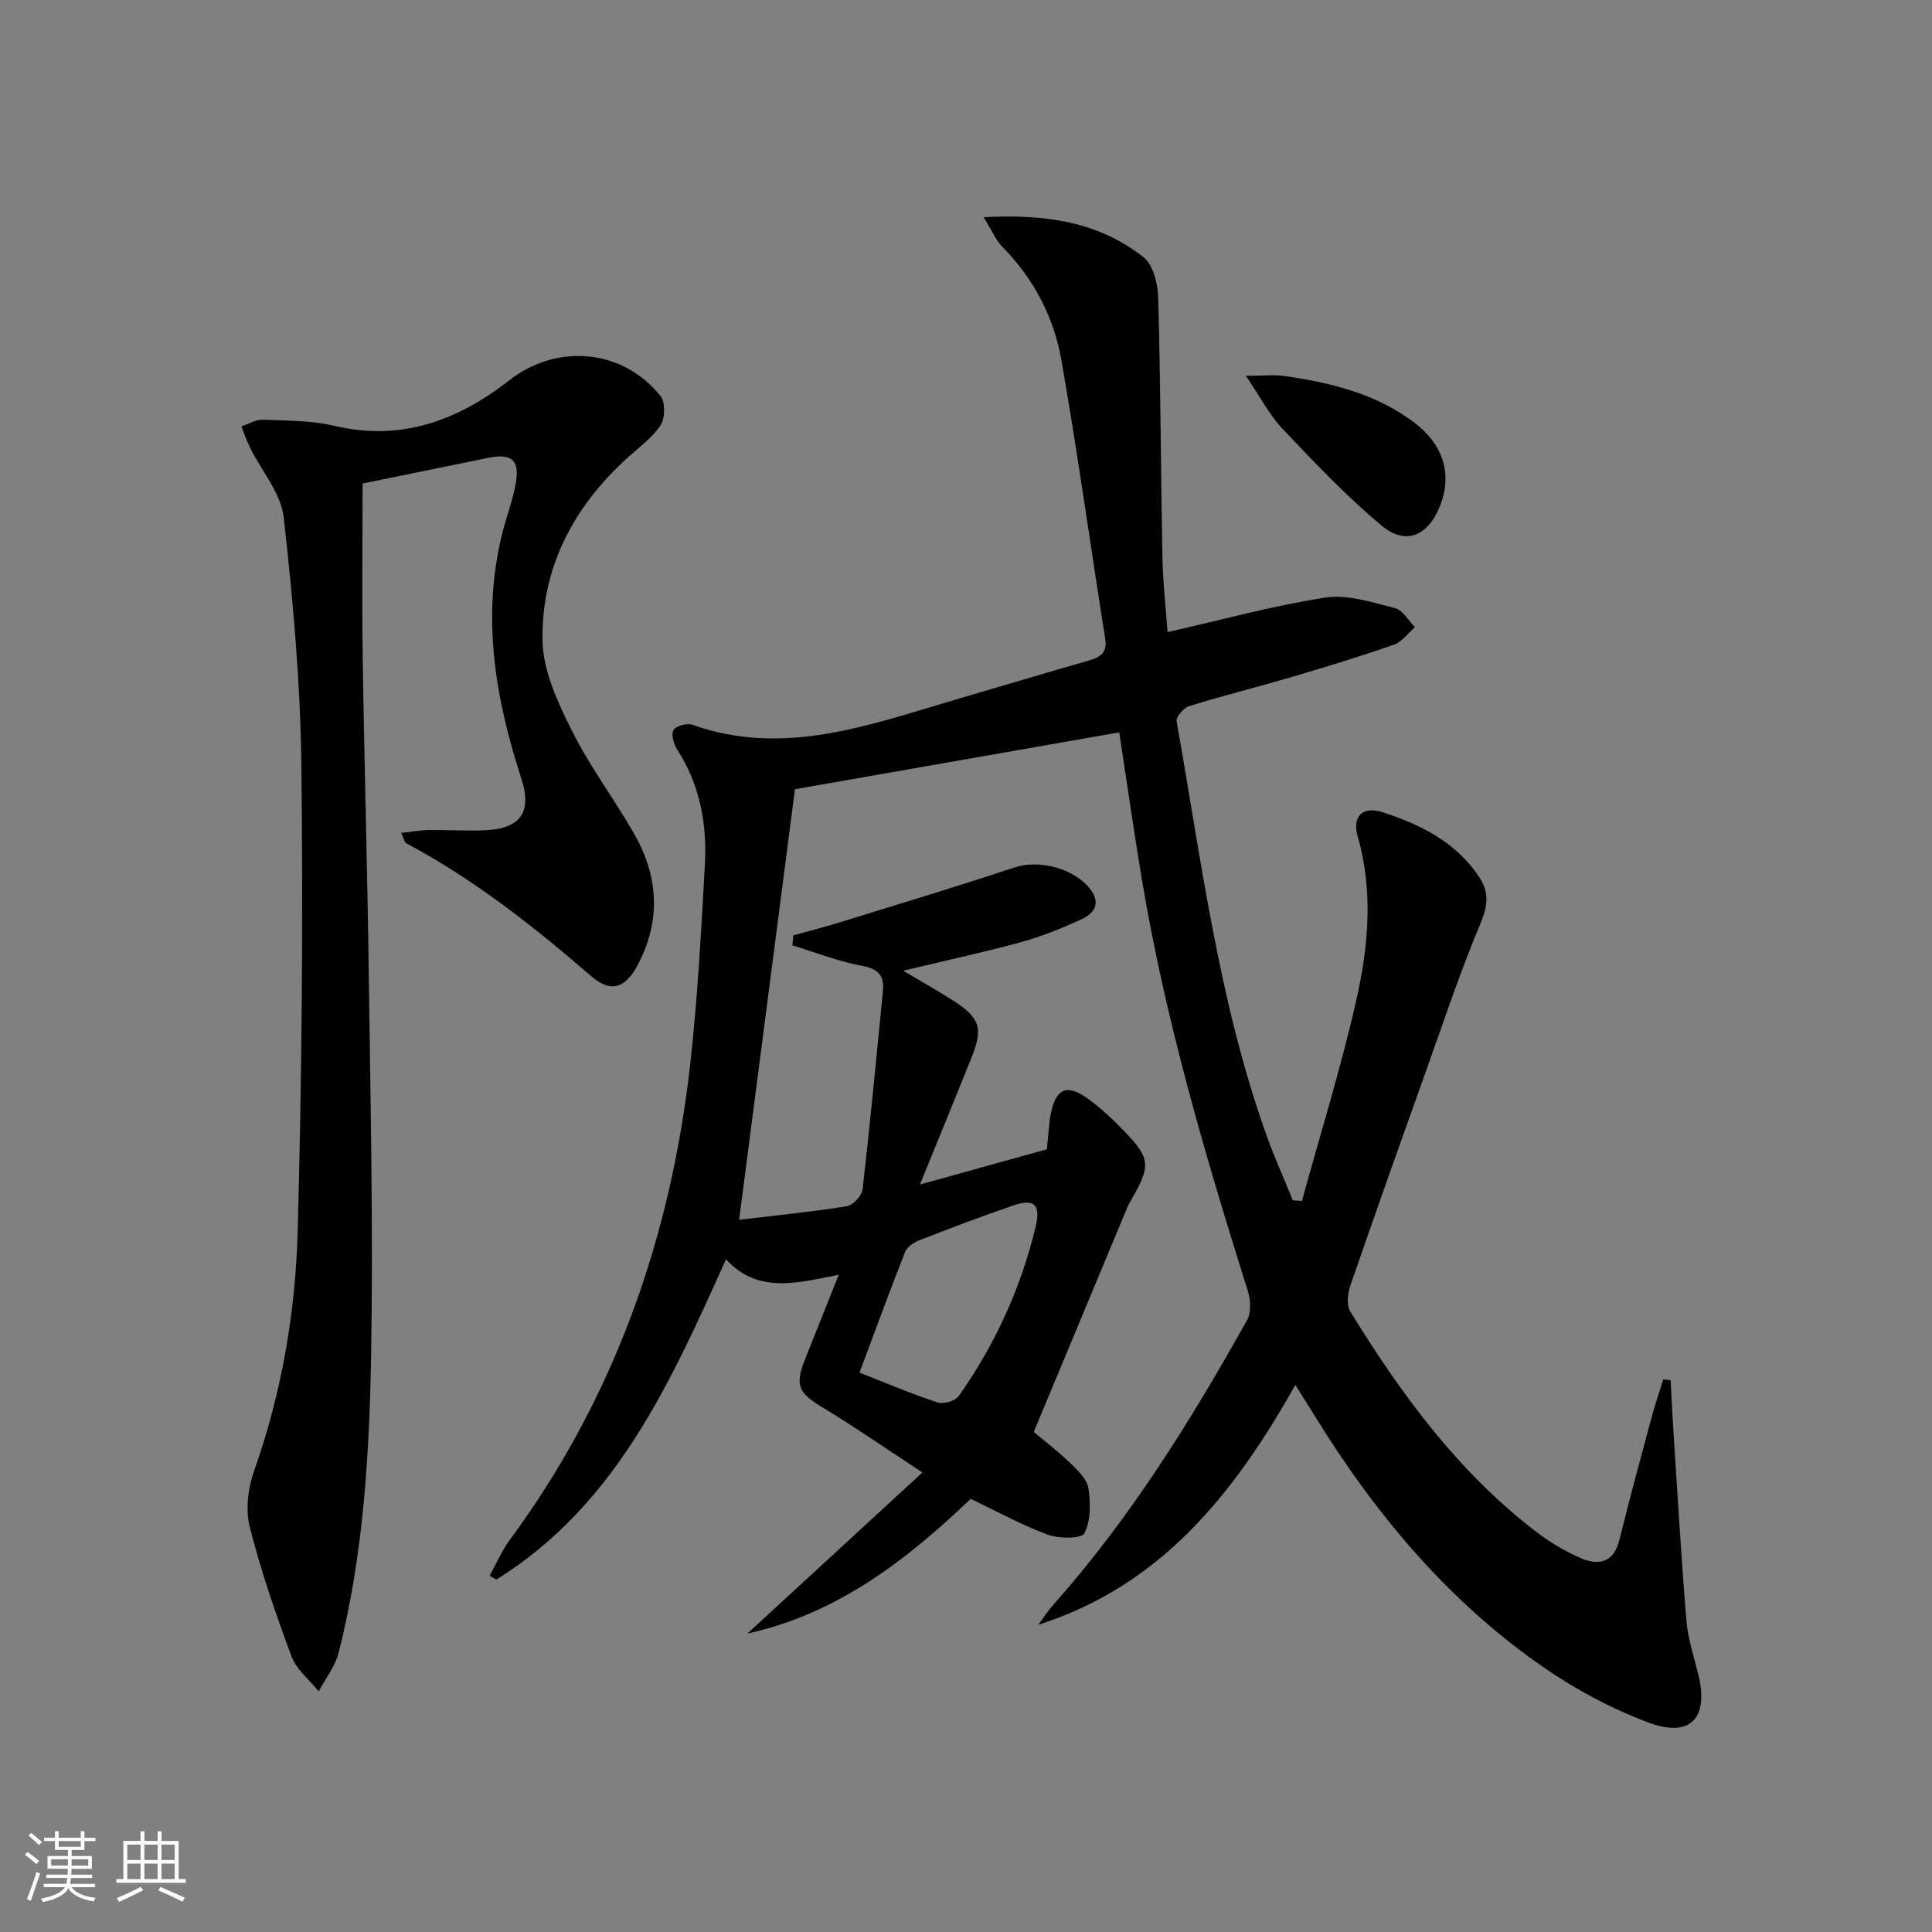
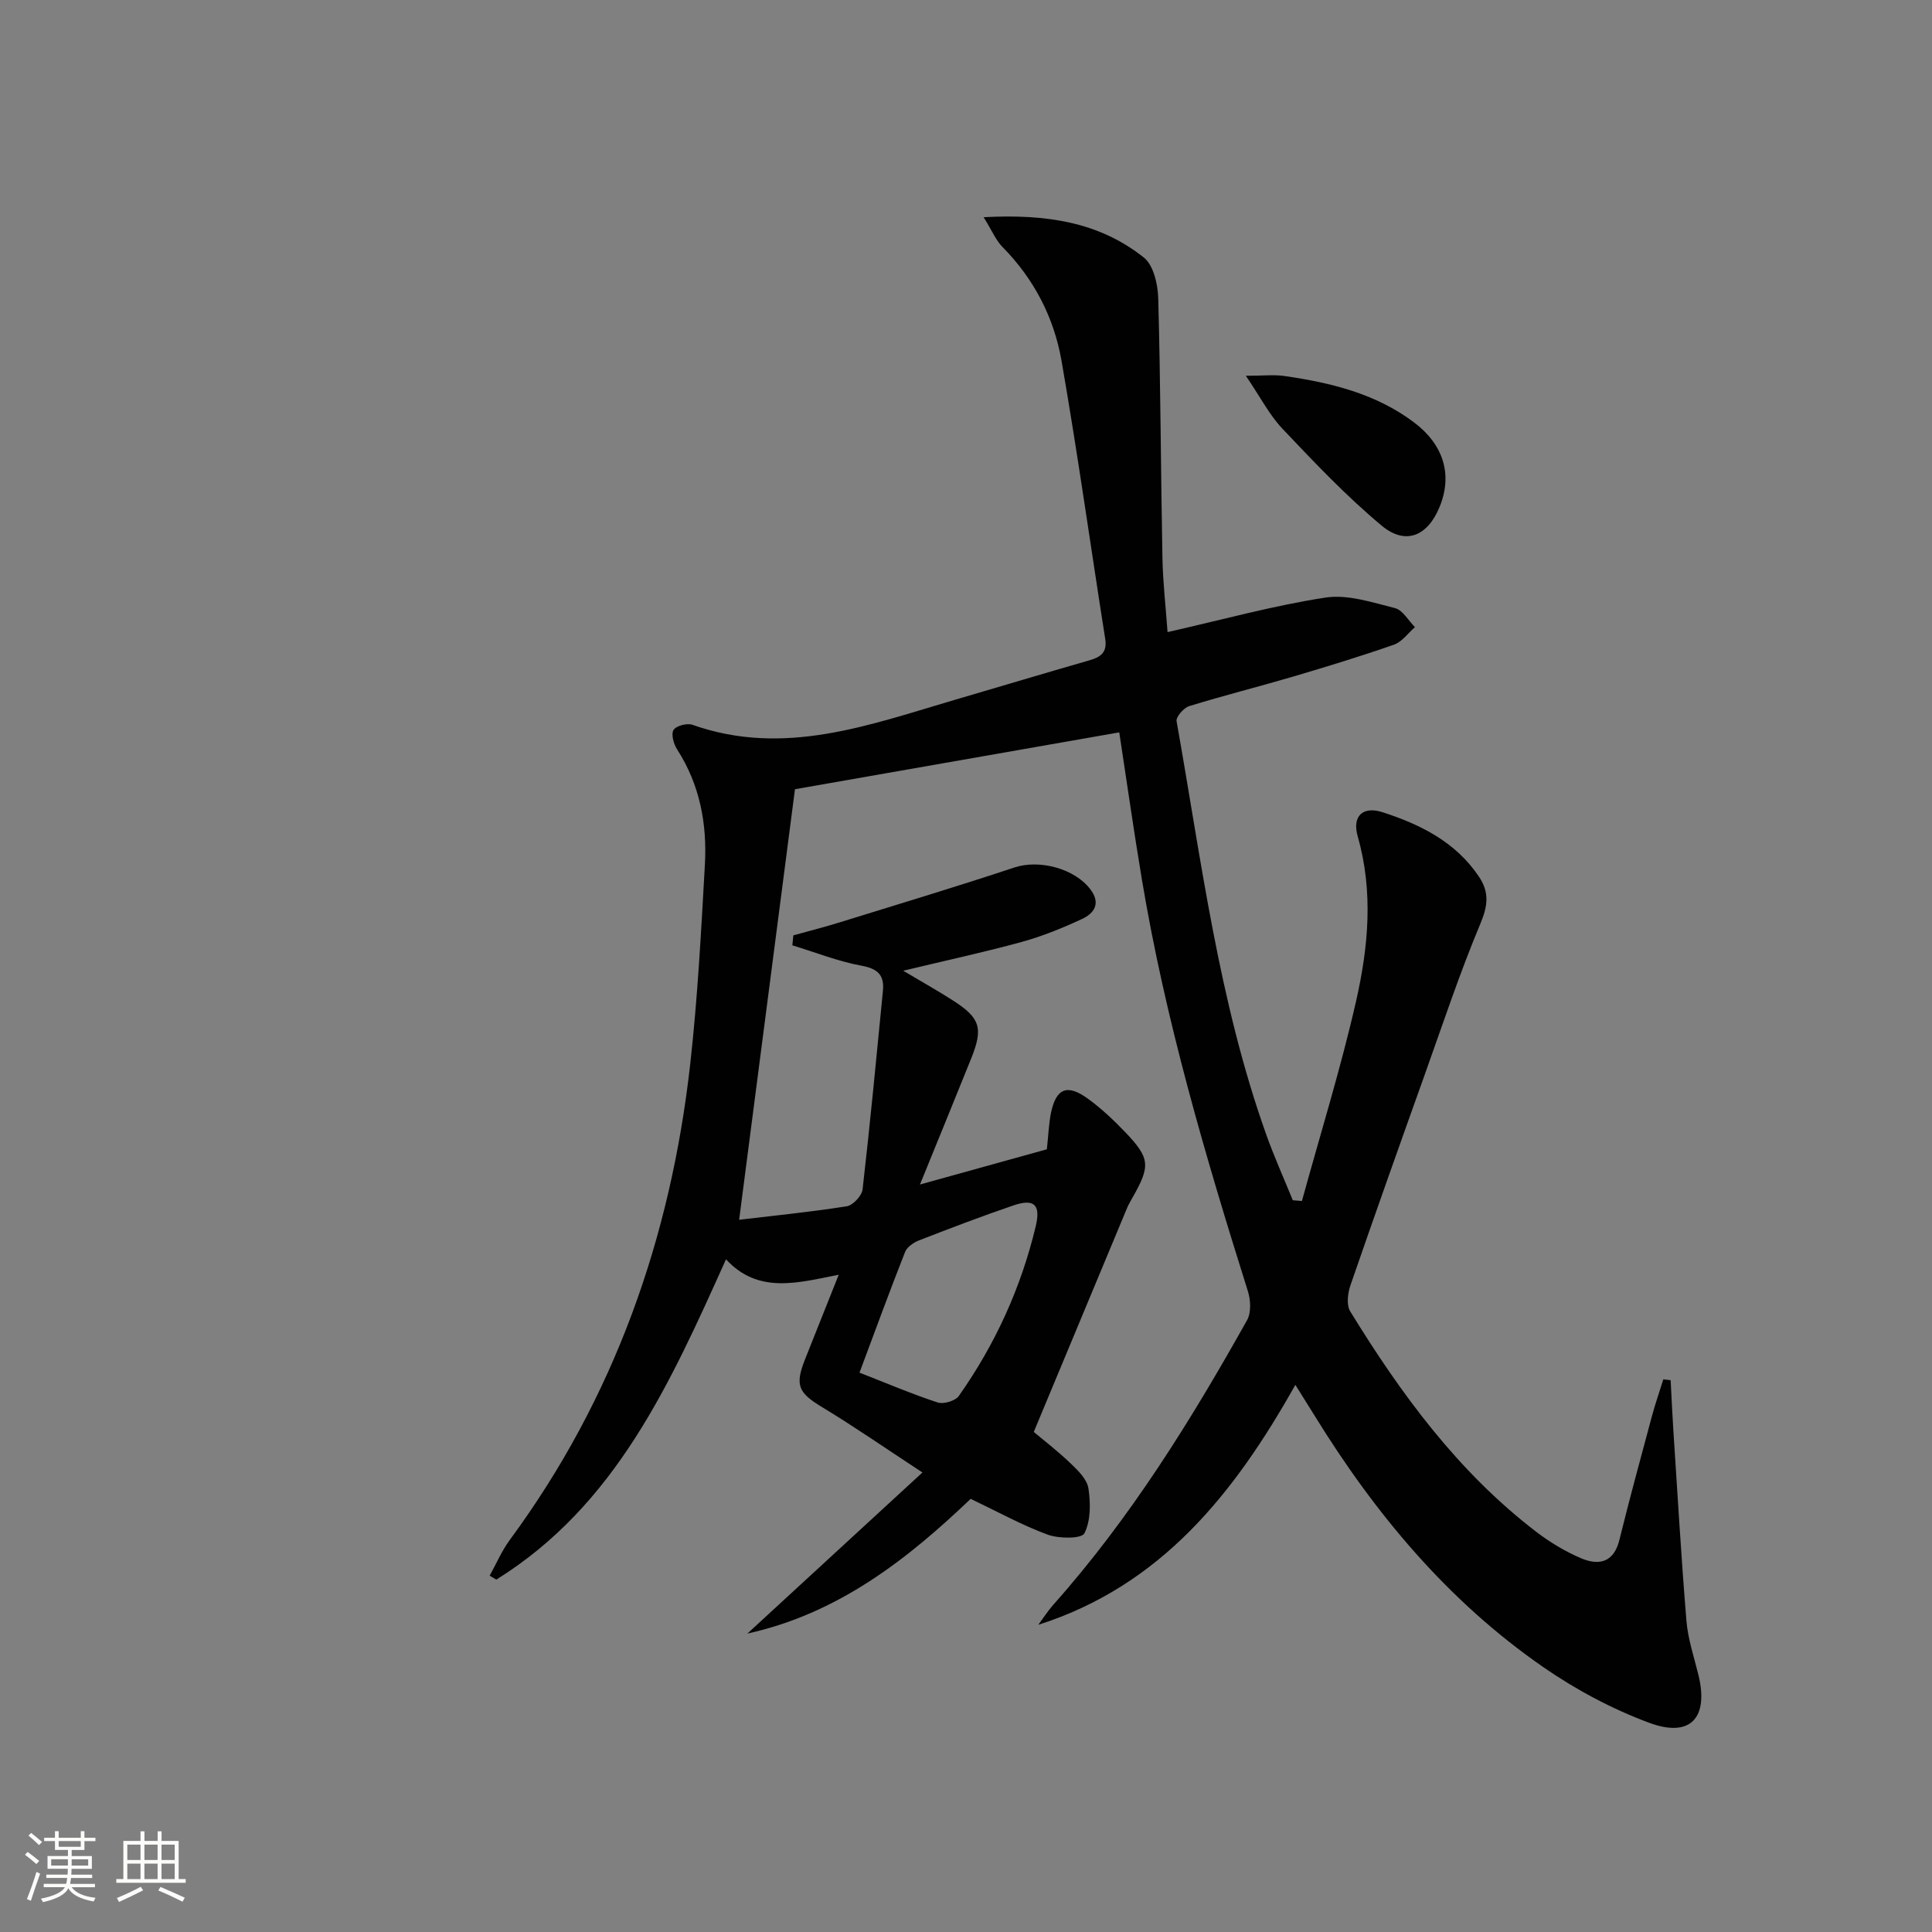
<svg xmlns="http://www.w3.org/2000/svg" enable-background="new 0 0 400 400" viewBox="0 0 400 400">
  <rect x="0" y="0" width="400" height="400" fill="#808080" stroke="none" />
  <path d="m5.17 384 .55-.58c.85.61 1.65 1.24 2.4 1.87l-.59.64c-.83-.73-1.62-1.38-2.36-1.93m1.22 9.53-.82-.34c.71-1.76 1.37-3.64 1.98-5.63.24.13.5.25.76.36-.6 1.67-1.24 3.54-1.92 5.61m-.5-13.5.57-.54c.56.44 1.31 1.06 2.26 1.87l-.64.64c-.68-.66-1.41-1.32-2.19-1.97m3.25.46h2.24v-1.36h.77v1.36h4.57v-1.36h.76v1.36h2.28v.69h-2.28v1.84h-2.64v1.26h4.18v2.64h-4.21c0 .45-.02.86-.05 1.21h4.32v.69h-4.38c-.04.34-.1.75-.19 1.22h5.15v.69h-4.82c.87 1.19 2.51 1.92 4.93 2.19-.17.31-.3.57-.37.76-2.77-.49-4.52-1.41-5.26-2.76-.56 1.26-2.3 2.23-5.24 2.9-.12-.24-.26-.48-.43-.72 2.73-.55 4.38-1.34 4.96-2.38h-4.38v-.69h4.65c.1-.38.17-.79.21-1.22h-4.32v-.69h4.4c.03-.34.05-.75.05-1.21h-4.2v-2.64h4.23v-1.26h-2.69v-1.84h-2.24zm1.46 4.46v1.29h3.45c.01-.4.02-.57.01-.53v-.32-.45h-3.46zm1.55-2.59h4.57v-1.19h-4.57zm6.11 2.59h-3.42v.77c-.01.19-.01.37-.02.53h3.44z" fill="#fbfcfa" />
  <path d="m32.63 379.16h.82v1.98h3.54v7.89h1.46v.78h-14.37v-.78h1.46v-7.89h3.55v-1.98h.82v1.98h2.73v-1.98zm-3.49 11.48.5.73c-1.61.82-3.28 1.63-5 2.41-.13-.27-.28-.55-.44-.82 1.75-.72 3.4-1.49 4.94-2.32m-2.78-5.55h2.73v-3.18h-2.73zm0 3.95h2.73v-3.2h-2.73zm3.54-3.95h2.73v-3.18h-2.73zm0 3.95h2.73v-3.2h-2.73zm7.89 4.68c-1.84-.92-3.51-1.7-5.02-2.32l.45-.73c1.89.8 3.57 1.55 5.04 2.23zm-1.62-11.81h-2.73v3.18h2.73zm-2.73 7.13h2.73v-3.2h-2.73z" fill="#fbfcfa" />
  <g fill="#010102">
    <path d="m268.19 286.72c-12.63 22.48-27.77 41.55-53.22 49.68 1.04-1.4 1.98-2.89 3.13-4.18 15.92-17.89 28.45-38.1 40.09-58.89.88-1.56.75-4.17.17-6-8.82-28.04-17.1-56.21-21.95-85.27-1.69-10.13-3.13-20.29-4.68-30.43-22.98 4.03-45.62 8-67.14 11.77-3.84 29.62-7.65 59.01-11.56 89.14 6.89-.82 14.62-1.59 22.27-2.79 1.29-.2 3.14-2.18 3.29-3.51 1.57-13.68 2.87-27.39 4.21-41.09.31-3.17-.98-4.58-4.38-5.2-4.88-.9-9.59-2.77-14.37-4.23.07-.69.13-1.37.2-2.06 3.27-.91 6.57-1.75 9.81-2.76 12.01-3.72 24.05-7.34 35.97-11.3 5.11-1.7 12.47.17 15.77 4.59 2.14 2.87.72 4.9-1.73 6.05-4.04 1.88-8.22 3.59-12.51 4.77-7.82 2.15-15.76 3.85-24.56 5.97 3.73 2.22 7.04 4.07 10.24 6.12 5.72 3.65 6.37 5.74 3.83 12.06-3.33 8.29-6.73 16.55-10.6 26.08 9.61-2.67 18.11-5.02 26.27-7.29.33-2.99.4-5.32.86-7.56 1.06-5.07 3.35-6.03 7.62-2.93 2.81 2.04 5.38 4.47 7.79 6.99 5.11 5.35 5.19 6.94 1.5 13.44-.41.72-.84 1.45-1.16 2.21-6.38 15.28-12.74 30.56-19.32 46.37 1.86 1.56 4.89 3.89 7.63 6.51 1.53 1.46 3.41 3.3 3.69 5.19.46 3.06.49 6.69-.84 9.29-.59 1.15-5.25 1.12-7.57.28-5.28-1.93-10.25-4.69-15.97-7.42-13.01 12.42-27.35 23.74-46.23 27.89 11.95-10.99 23.62-21.73 36.24-33.35-7.8-5.11-14.16-9.53-20.76-13.52-4.92-2.98-5.7-4.5-3.53-9.95 2.21-5.55 4.42-11.09 6.96-17.47-8.56 1.69-16.65 4.04-23.34-3.19-11.55 25.66-22.8 50.93-47.55 66.31-.46-.27-.92-.54-1.38-.81 1.37-2.47 2.49-5.12 4.15-7.38 21.66-29.39 33.35-62.6 37.38-98.61 1.53-13.69 2.26-27.48 3.03-41.24.47-8.43-1.04-16.54-5.75-23.84-.72-1.12-1.28-3.15-.74-4.03.54-.87 2.8-1.46 3.91-1.07 19 6.72 36.66.01 54.47-5.21 9.24-2.7 18.45-5.48 27.7-8.13 2.37-.68 3.74-1.64 3.29-4.47-3.03-19.18-5.71-38.42-9.04-57.54-1.56-8.96-5.69-16.96-12.23-23.58-1.37-1.39-2.16-3.36-3.9-6.16 13.01-.7 23.94 1.01 33.17 8.35 2 1.59 2.9 5.53 2.98 8.43.49 17.92.53 35.86.87 53.79.1 5.07.69 10.12 1.06 15.33 11.37-2.57 21.94-5.5 32.7-7.15 4.6-.7 9.67 1 14.38 2.18 1.61.4 2.77 2.57 4.14 3.94-1.43 1.24-2.67 3.05-4.34 3.63-6.89 2.41-13.88 4.54-20.88 6.61-7.16 2.11-14.41 3.92-21.53 6.12-1.13.35-2.76 2.23-2.6 3.13 5.12 28.72 8.67 57.79 18.53 85.48 1.65 4.63 3.67 9.13 5.53 13.69.63.05 1.26.1 1.89.15 3.79-13.79 8.05-27.48 11.22-41.41 2.54-11.19 3.6-22.63.33-34.07-1.2-4.21 1.05-6.34 5.17-5 7.84 2.54 15.11 6.15 19.93 13.33 2.15 3.2 1.87 5.99.32 9.68-4.28 10.21-7.77 20.75-11.5 31.19-5.2 14.55-10.38 29.11-15.42 43.72-.57 1.65-.87 4.1-.05 5.42 10.5 17.1 22.29 33.18 38.4 45.55 2.88 2.21 6.08 4.15 9.42 5.57 3.66 1.55 6.76.88 7.91-3.81 2.1-8.53 4.42-17.01 6.7-25.5.7-2.61 1.59-5.16 2.39-7.74.51.06 1.01.11 1.52.17.18 3.36.32 6.72.54 10.07.87 13.26 1.64 26.53 2.73 39.76.31 3.76 1.56 7.45 2.47 11.15 2.19 8.9-1.61 13.14-10.17 9.96-7.68-2.85-15.16-6.84-21.91-11.51-19.75-13.66-34.85-31.75-47.38-52.09-1.2-1.95-2.41-3.87-3.98-6.37zm-90.24-2.53c5.66 2.21 10.85 4.43 16.19 6.18 1.22.4 3.66-.33 4.38-1.36 7.53-10.68 12.88-22.41 15.92-35.13 1.06-4.46-.32-5.77-4.59-4.32-6.59 2.24-13.09 4.73-19.58 7.25-1.12.44-2.47 1.36-2.88 2.39-3.21 8.14-6.21 16.35-9.44 24.99z" />
-     <path d="m75.07 100.11c0 12.56-.15 24.51.03 36.46.33 22.14.99 44.27 1.27 66.4.34 25.97.92 51.95.46 77.91-.37 20.57-1.62 41.18-6.71 61.27-.72 2.84-2.72 5.36-4.13 8.02-1.91-2.37-4.59-4.45-5.6-7.15-3.29-8.82-6.38-17.77-8.68-26.89-.91-3.6-.36-8.06.91-11.64 5.72-16.15 8.57-32.89 9.02-49.81.86-31.95 1.12-63.92.76-95.88-.19-17.25-1.73-34.52-3.66-51.68-.57-5.02-4.6-9.63-6.98-14.46-.7-1.41-1.2-2.92-1.79-4.38 1.49-.49 2.99-1.44 4.46-1.38 4.98.2 10.08.15 14.88 1.28 13.84 3.25 25.55-1.18 36.15-9.45 9.8-7.65 23.39-6.59 31.29 3.26 1.03 1.28.97 4.57.03 6.03-1.67 2.57-4.37 4.5-6.71 6.62-11.3 10.18-18.01 22.85-17.75 38.02.11 6.26 3.17 12.77 6.07 18.59 3.69 7.41 8.75 14.12 12.88 21.33 5.04 8.8 5.64 17.94.81 27.11-2.52 4.8-5.49 6.02-9.6 2.48-11.99-10.35-24.33-20.12-38.37-27.58-.35-.18-.44-.85-1.06-2.14 2.15-.23 3.95-.57 5.76-.6 4-.06 8.01.25 11.99.02 7.11-.4 9.34-3.91 7.14-10.66-5.36-16.5-8.25-33.21-4.03-50.47.87-3.54 2.2-6.98 2.85-10.55.9-4.94-.78-6.4-5.66-5.4-8.75 1.8-17.51 3.59-26.03 5.32z" />
    <path d="m257.94 77.8c3.59 0 5.84-.27 8 .05 9.56 1.38 18.87 3.63 26.79 9.58 6.18 4.64 8.03 10.87 5.34 17.48-2.47 6.07-7.04 8.07-12.02 3.91-7.33-6.11-13.95-13.11-20.54-20.06-2.74-2.91-4.62-6.63-7.57-10.96z" />
  </g>
</svg>